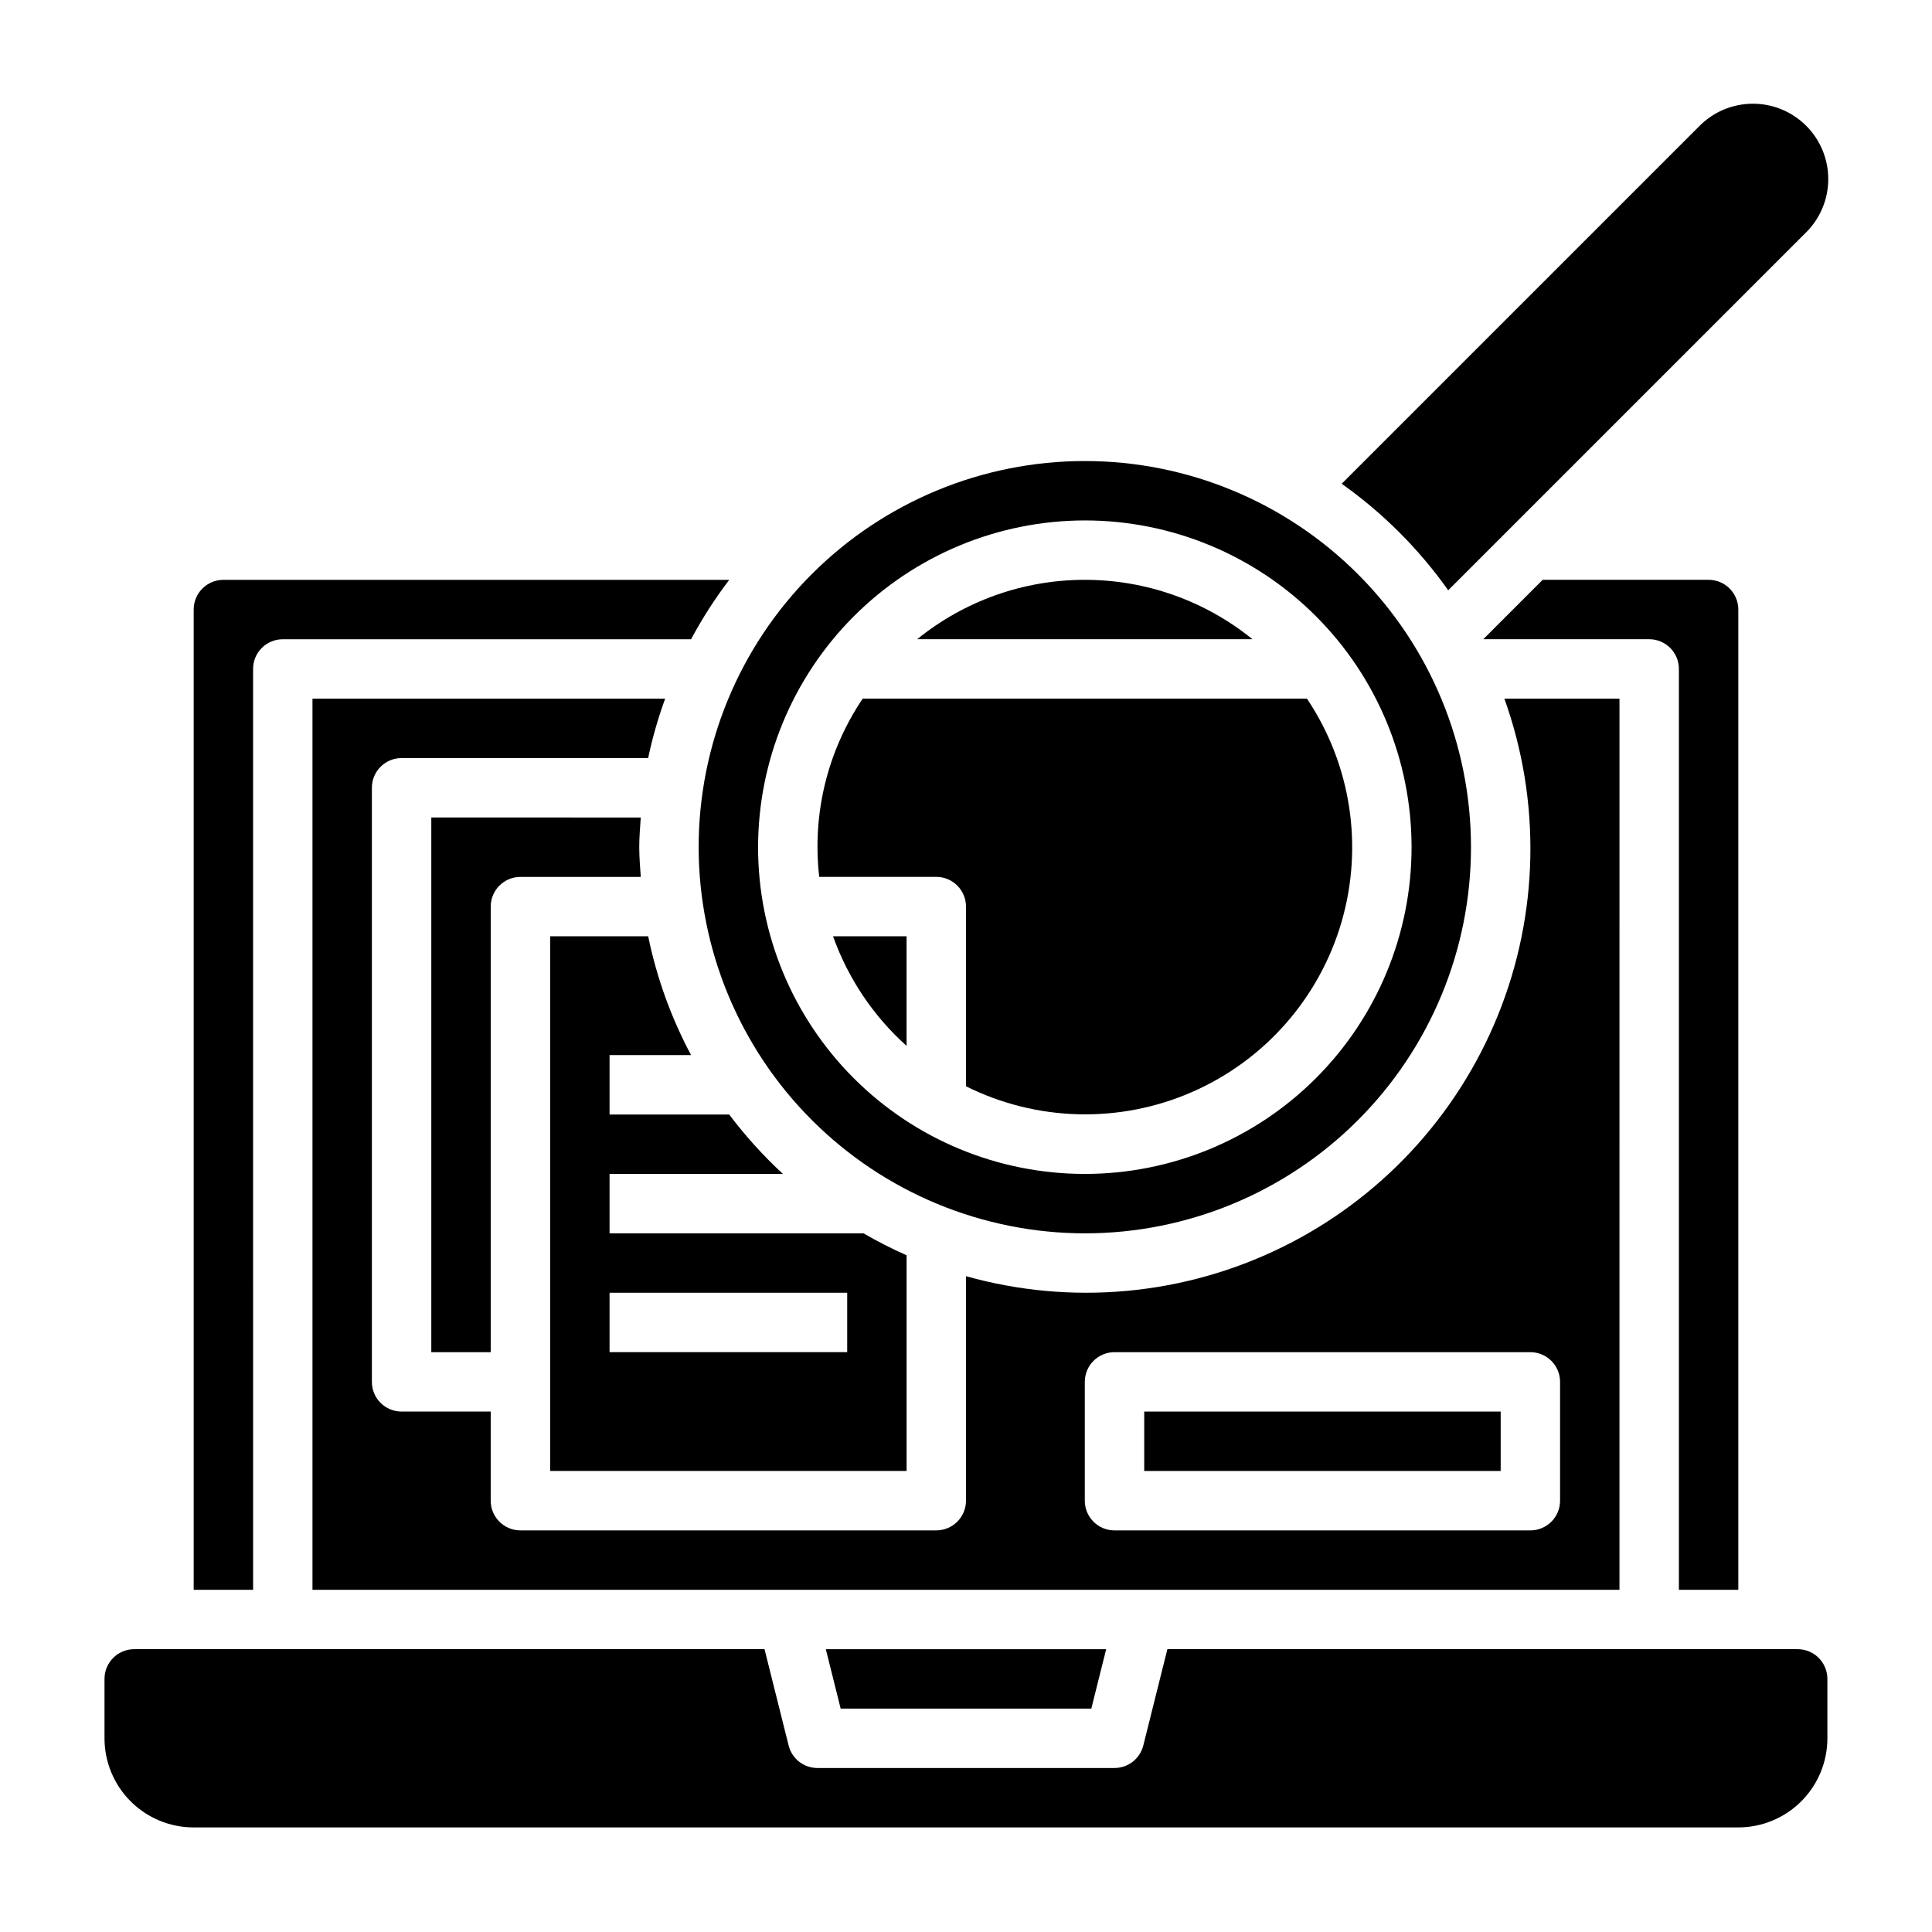
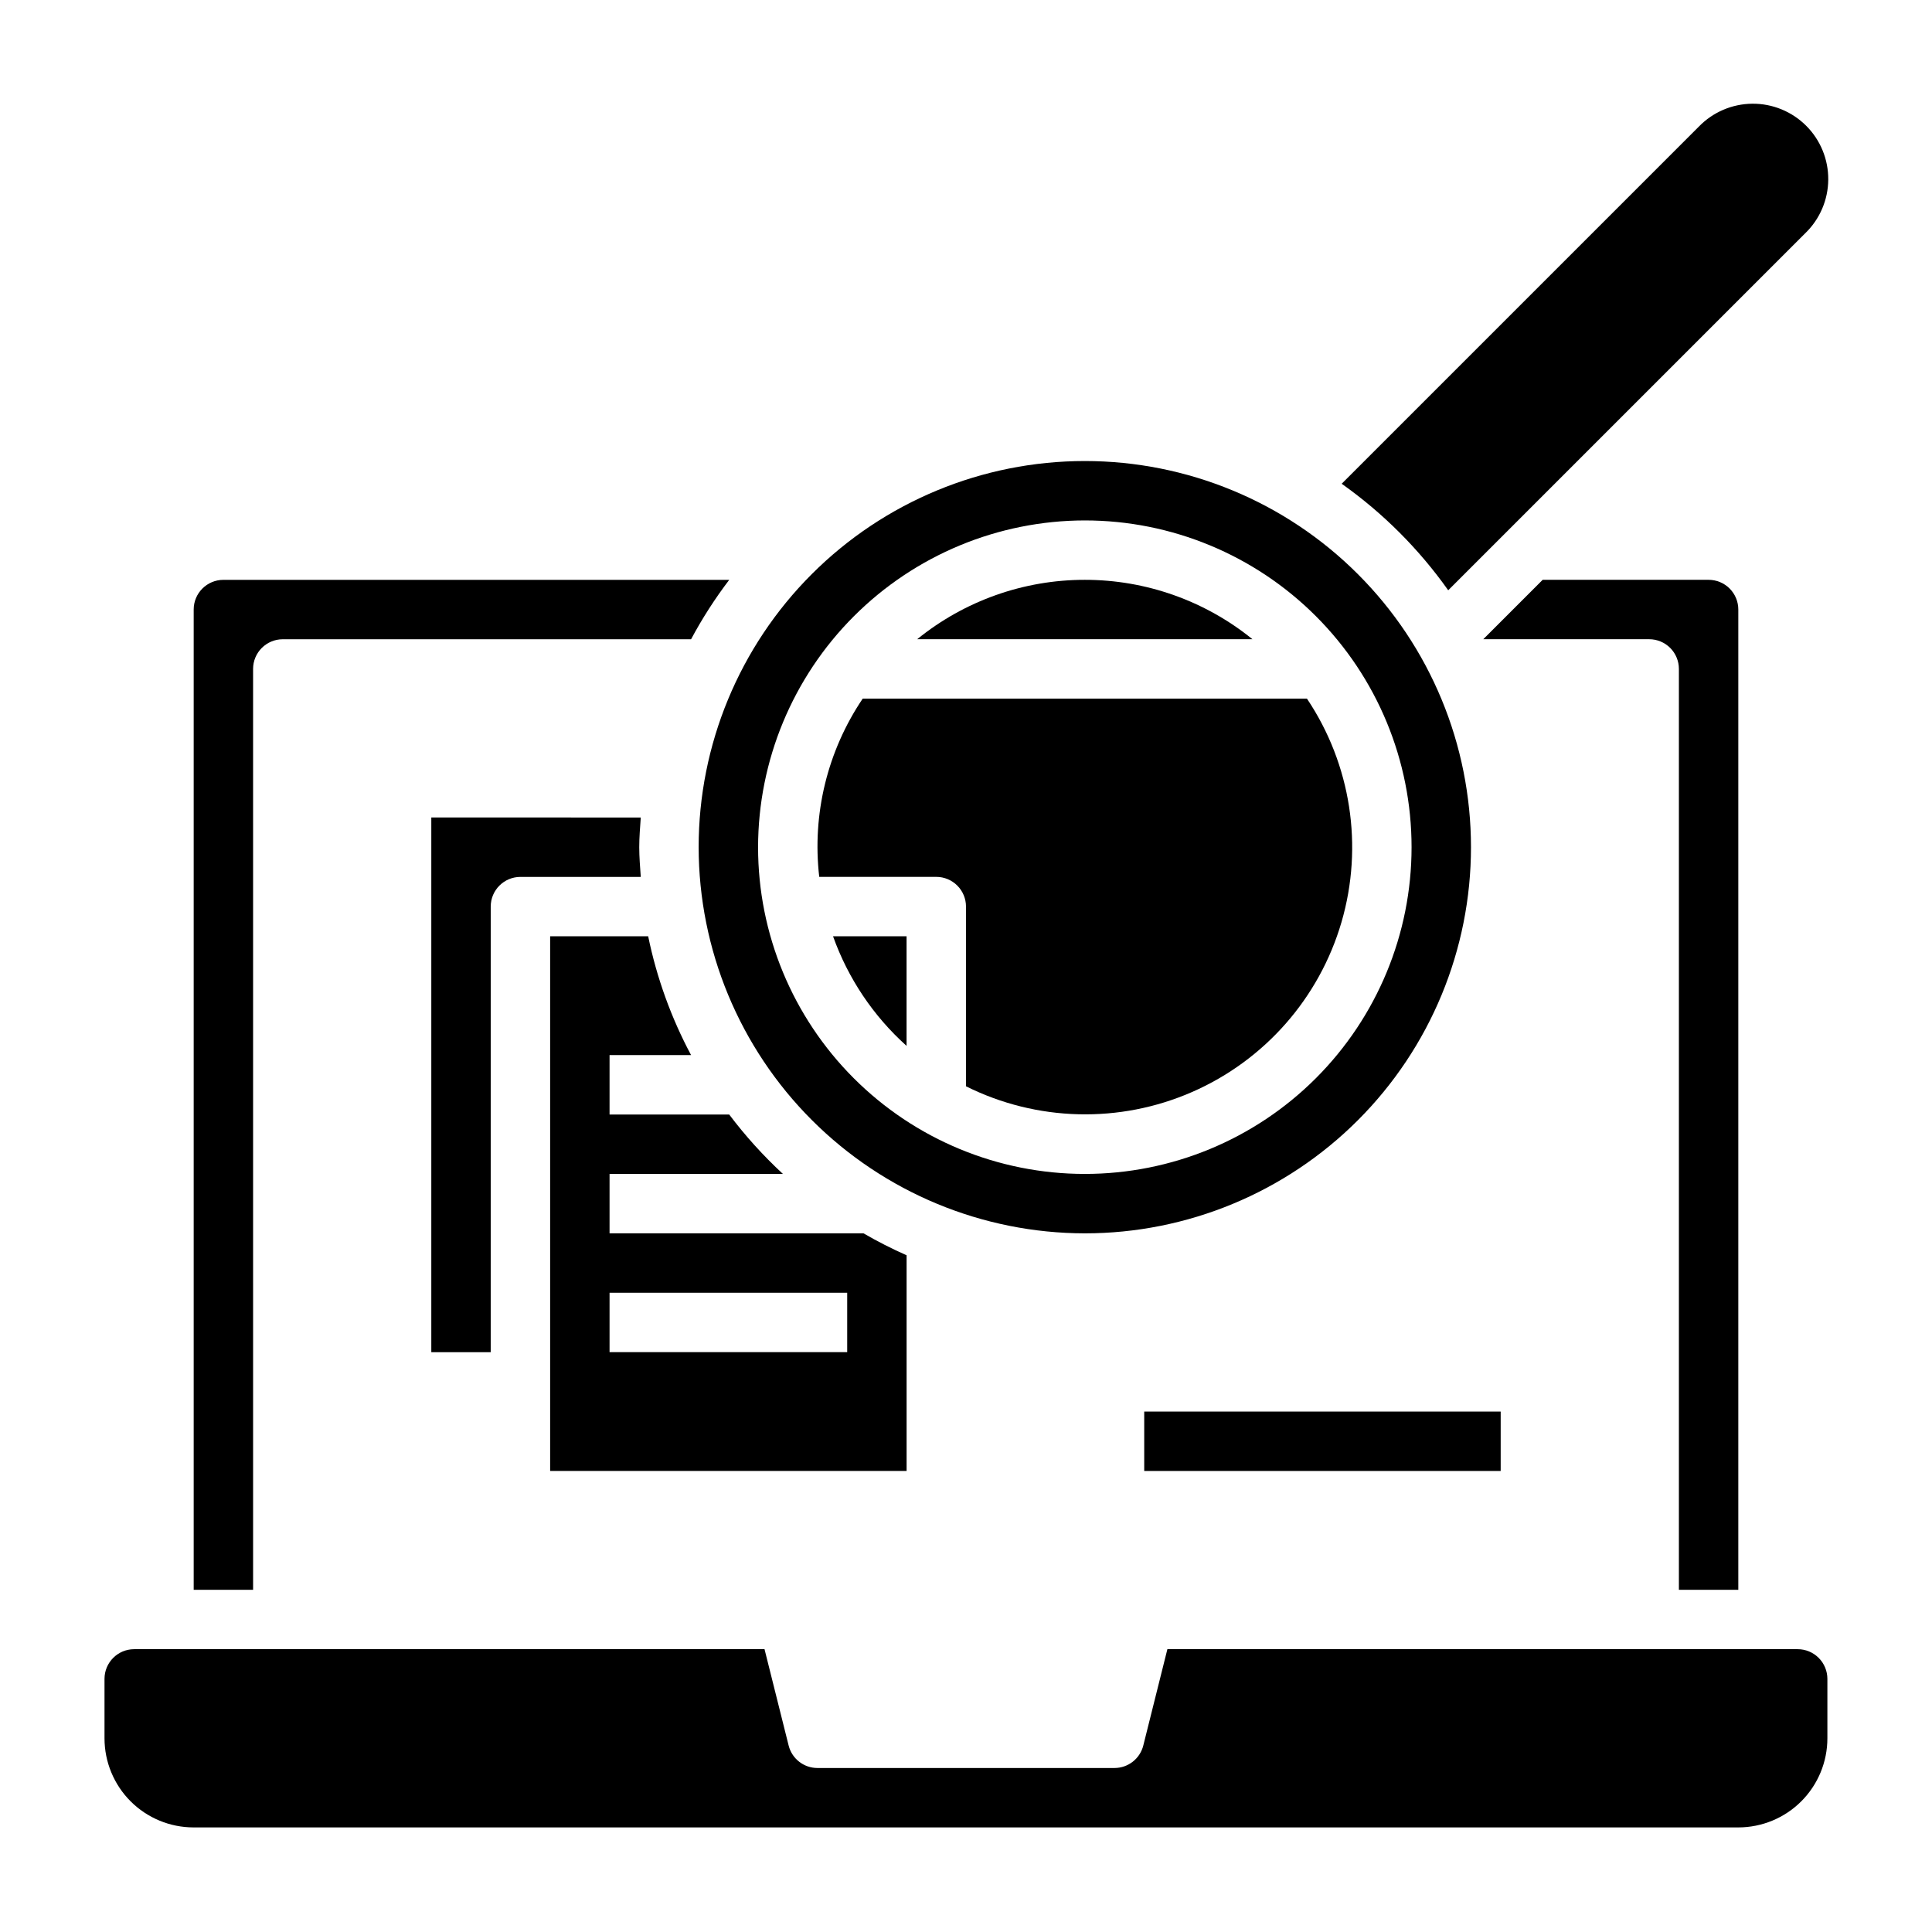
<svg xmlns="http://www.w3.org/2000/svg" fill="#000000" width="800px" height="800px" version="1.1" viewBox="144 144 512 512">
  <g>
    <path d="m258.3 360.64v141.7h15.742l0.004-118.08c0-4.348 3.523-7.871 7.871-7.871h31.891c-0.172-2.613-0.402-5.211-0.402-7.871 0-2.66 0.227-5.258 0.402-7.871z" />
    <path d="m327.14 423.61c-5.281-9.895-9.109-20.5-11.367-31.488h-25.98v141.7h94.465v-57.16c-3.91-1.73-7.723-3.672-11.422-5.816h-67.297v-15.746h45.941c-5.203-4.812-9.969-10.082-14.234-15.742h-31.707v-15.746zm41.375 62.977v15.742l-62.977 0.004v-15.746z" />
-     <path d="m573.18 329.15h-30.504c9.766 27.258 9.148 57.16-1.742 83.988-10.887 26.828-31.281 48.703-57.281 61.441-26 12.742-55.785 15.453-83.656 7.621v59.496c0 2.086-0.832 4.09-2.309 5.566-1.477 1.477-3.477 2.305-5.566 2.305h-110.21c-4.348 0-7.871-3.523-7.871-7.871v-23.617h-23.617c-4.348 0-7.871-3.523-7.871-7.871v-157.44c0-4.348 3.523-7.871 7.871-7.871h65.34c1.129-5.348 2.637-10.609 4.508-15.746h-93.465v236.16h346.37zm-15.746 212.55c0 2.086-0.828 4.09-2.305 5.566-1.477 1.477-3.477 2.305-5.566 2.305h-110.21c-4.348 0-7.871-3.523-7.871-7.871v-31.488c0-4.348 3.523-7.871 7.871-7.871h110.21c2.09 0 4.09 0.828 5.566 2.305 1.477 1.477 2.305 3.477 2.305 5.566z" />
-     <path d="m433.21 596.8 3.938-15.746h-74.297l3.934 15.746z" />
    <path d="m527.79 300.43 94.645-94.645c3.844-3.723 6.031-8.832 6.07-14.18 0.043-5.352-2.062-10.492-5.844-14.273-3.785-3.785-8.926-5.891-14.273-5.848-5.352 0.043-10.461 2.231-14.18 6.07l-94.648 94.645c10.938 7.75 20.48 17.293 28.23 28.23z" />
    <path d="m447.23 518.08h94.465v15.742h-94.465z" />
    <path d="m620.41 581.05h-167.04l-6.383 25.52c-0.875 3.508-4.023 5.969-7.637 5.969h-78.723c-3.613 0-6.762-2.461-7.633-5.969l-6.387-25.52h-167.04c-4.348 0-7.871 3.523-7.871 7.871v15.746c0 6.262 2.488 12.27 6.914 16.699 4.43 4.43 10.438 6.918 16.699 6.918h409.35c6.262 0 12.27-2.488 16.699-6.918 4.43-4.43 6.918-10.438 6.918-16.699v-15.746c0-2.086-0.832-4.09-2.309-5.566-1.477-1.477-3.477-2.305-5.566-2.305z" />
    <path d="m604.67 565.31v-259.78c0-2.09-0.832-4.09-2.305-5.566-1.477-1.477-3.481-2.305-5.566-2.305h-43.977l-15.742 15.742h43.973c2.09 0 4.09 0.828 5.566 2.305 1.477 1.477 2.305 3.481 2.305 5.566v244.04z" />
    <path d="m384.25 421.17v-29.043h-19.484c3.977 11.152 10.672 21.137 19.484 29.043z" />
    <path d="m211.07 321.28c0-4.348 3.523-7.871 7.871-7.871h108.2c2.945-5.508 6.328-10.773 10.113-15.742h-134.05c-4.348 0-7.875 3.523-7.875 7.871v259.78h15.746z" />
    <path d="m431.49 470.85c27.141 0 53.168-10.781 72.359-29.973 19.195-19.195 29.977-45.223 29.977-72.363 0-27.145-10.781-53.172-29.977-72.363-19.191-19.191-45.219-29.973-72.359-29.973-27.145 0-53.172 10.781-72.363 29.973-19.191 19.191-29.977 45.219-29.977 72.363 0.031 27.129 10.824 53.141 30.012 72.328 19.184 19.184 45.195 29.977 72.328 30.008zm0-188.93c22.965 0 44.988 9.125 61.227 25.363 16.242 16.238 25.363 38.262 25.363 61.23 0 22.965-9.121 44.988-25.363 61.23-16.238 16.238-38.262 25.359-61.227 25.359-22.969 0-44.992-9.121-61.23-25.359-16.242-16.242-25.363-38.266-25.363-61.23 0.027-22.957 9.16-44.969 25.391-61.203 16.234-16.23 38.242-25.363 61.203-25.391z" />
    <path d="m361.1 376.38h31.023c2.09 0 4.09 0.828 5.566 2.305 1.477 1.477 2.309 3.481 2.309 5.566v47.625c18.762 9.359 40.707 9.914 59.918 1.516 19.215-8.395 33.711-24.879 39.59-45.008 5.875-20.125 2.523-41.82-9.152-59.238h-117.73c-9.355 13.867-13.441 30.621-11.52 47.234z" />
    <path d="m431.49 297.66c-16.18-0.008-31.867 5.551-44.43 15.742h88.859c-12.566-10.191-28.254-15.75-44.43-15.742z" />
  </g>
</svg>